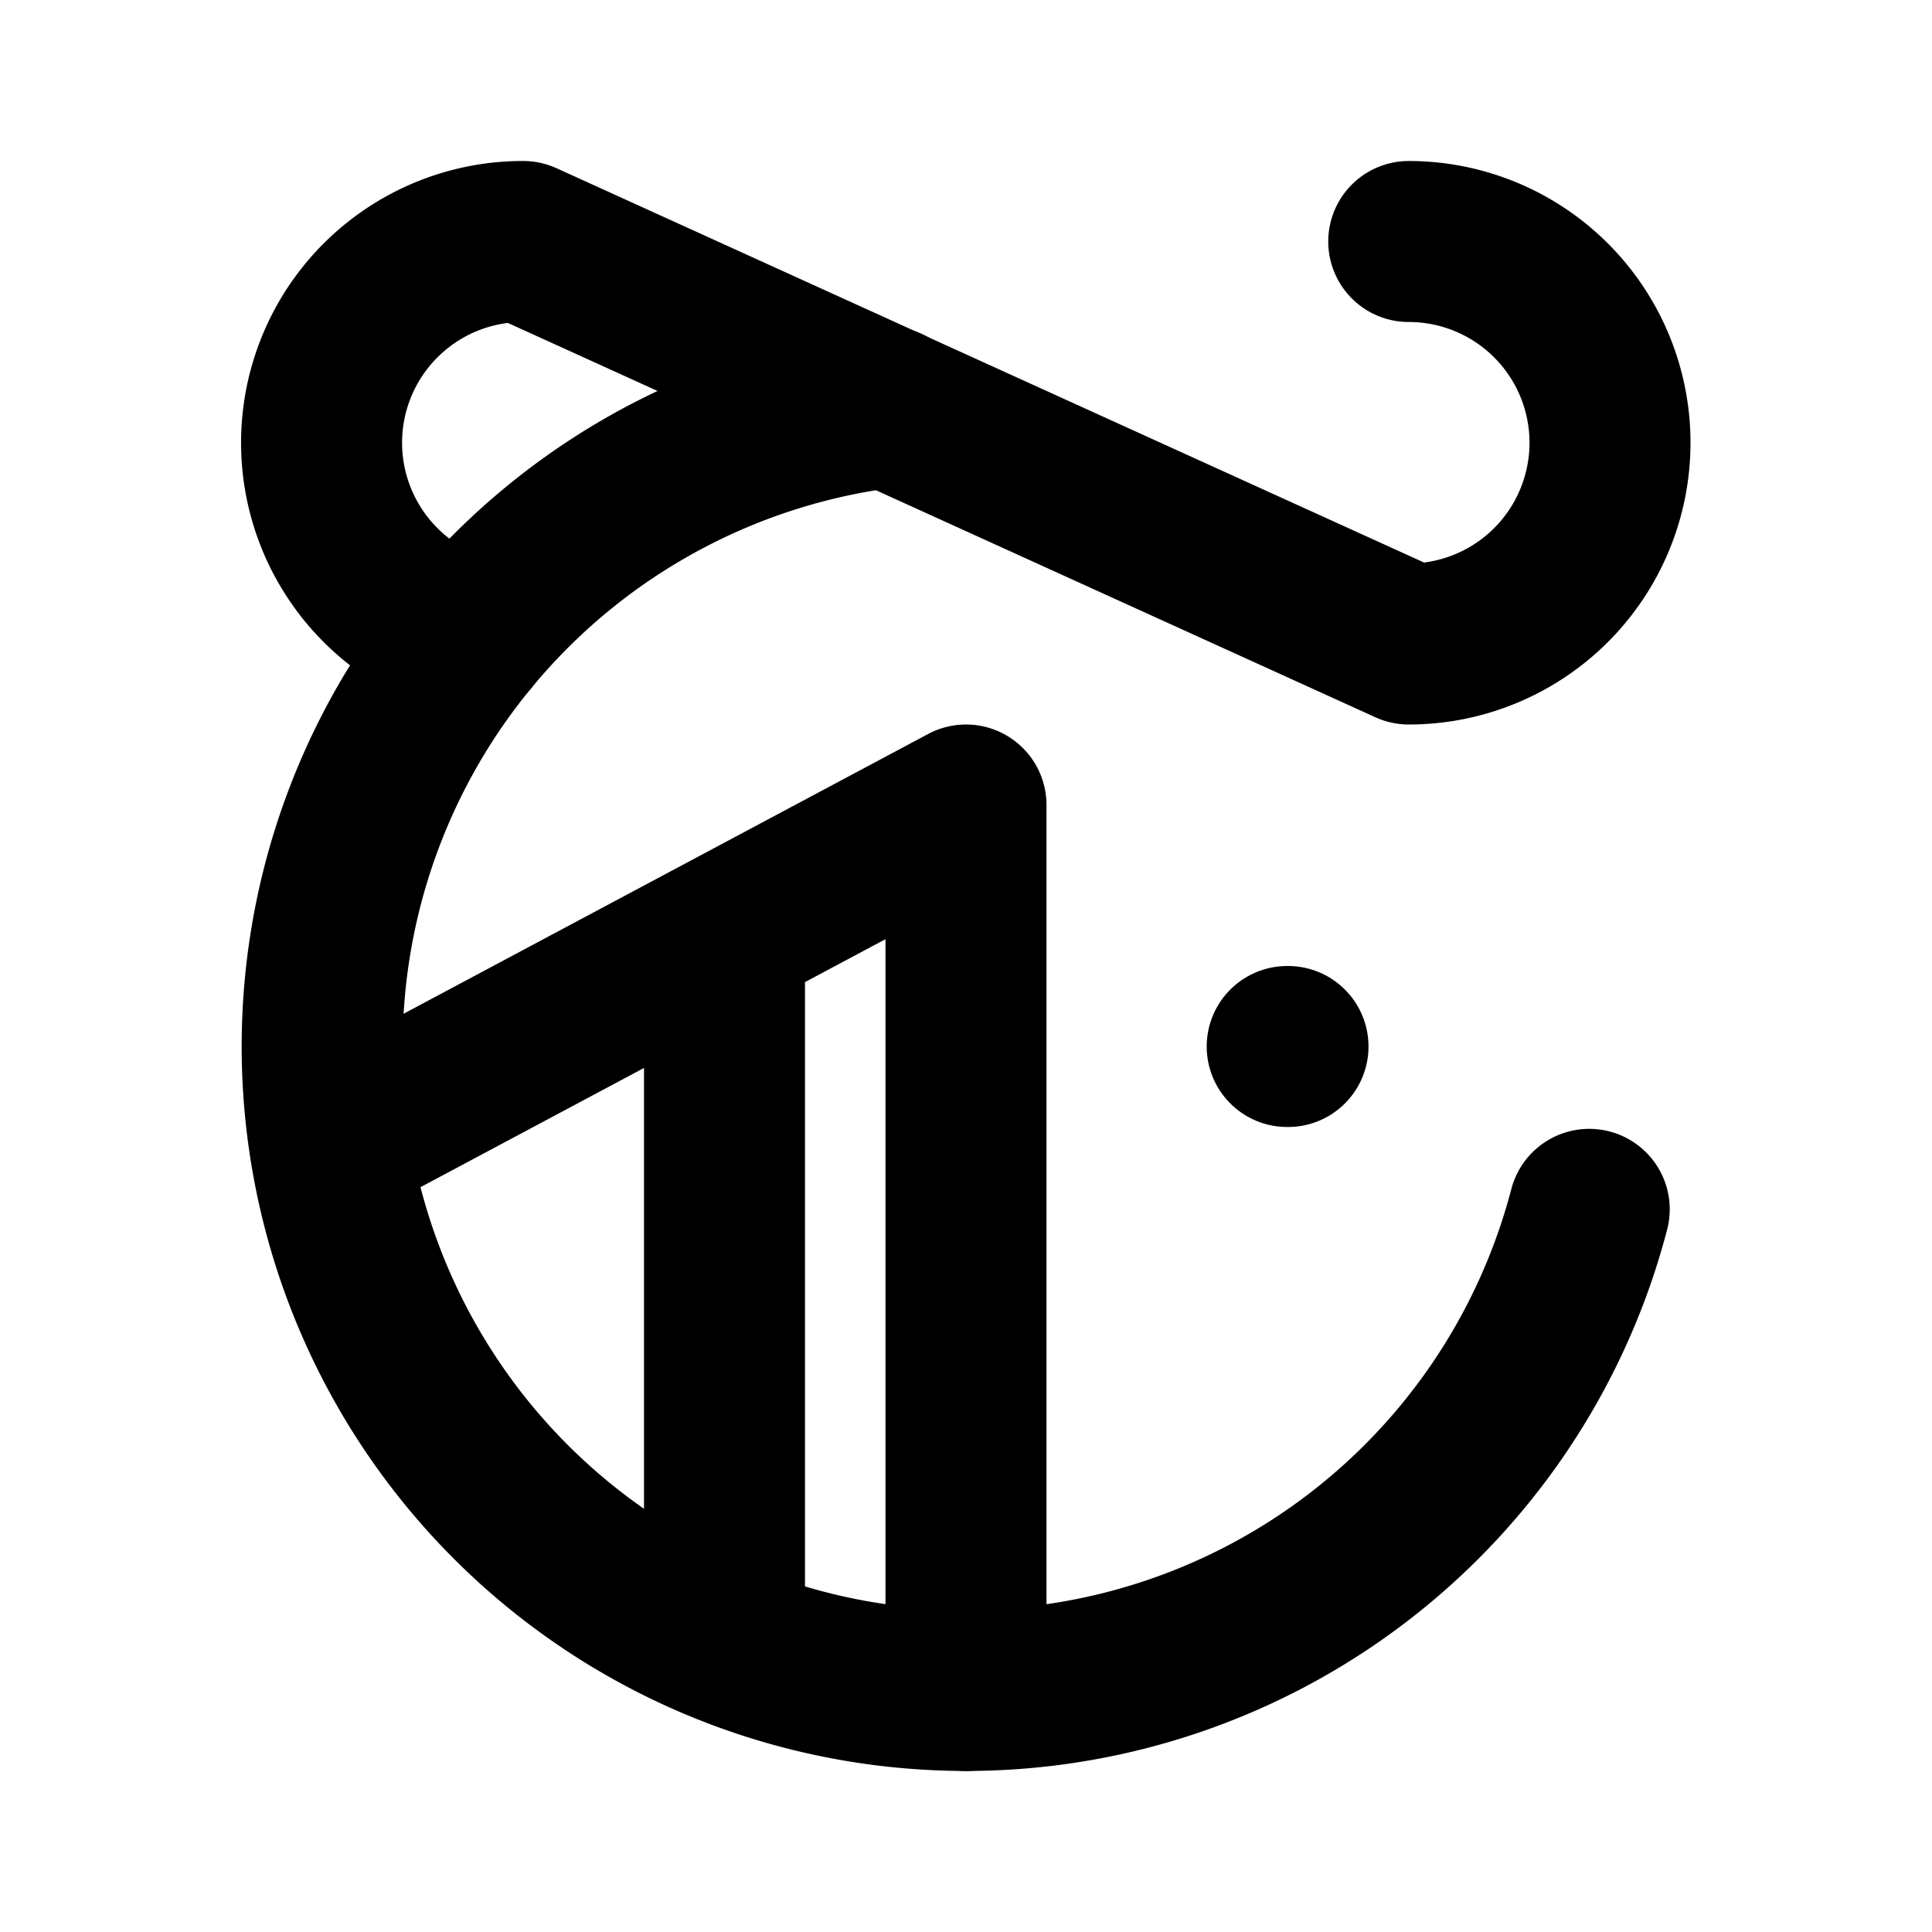
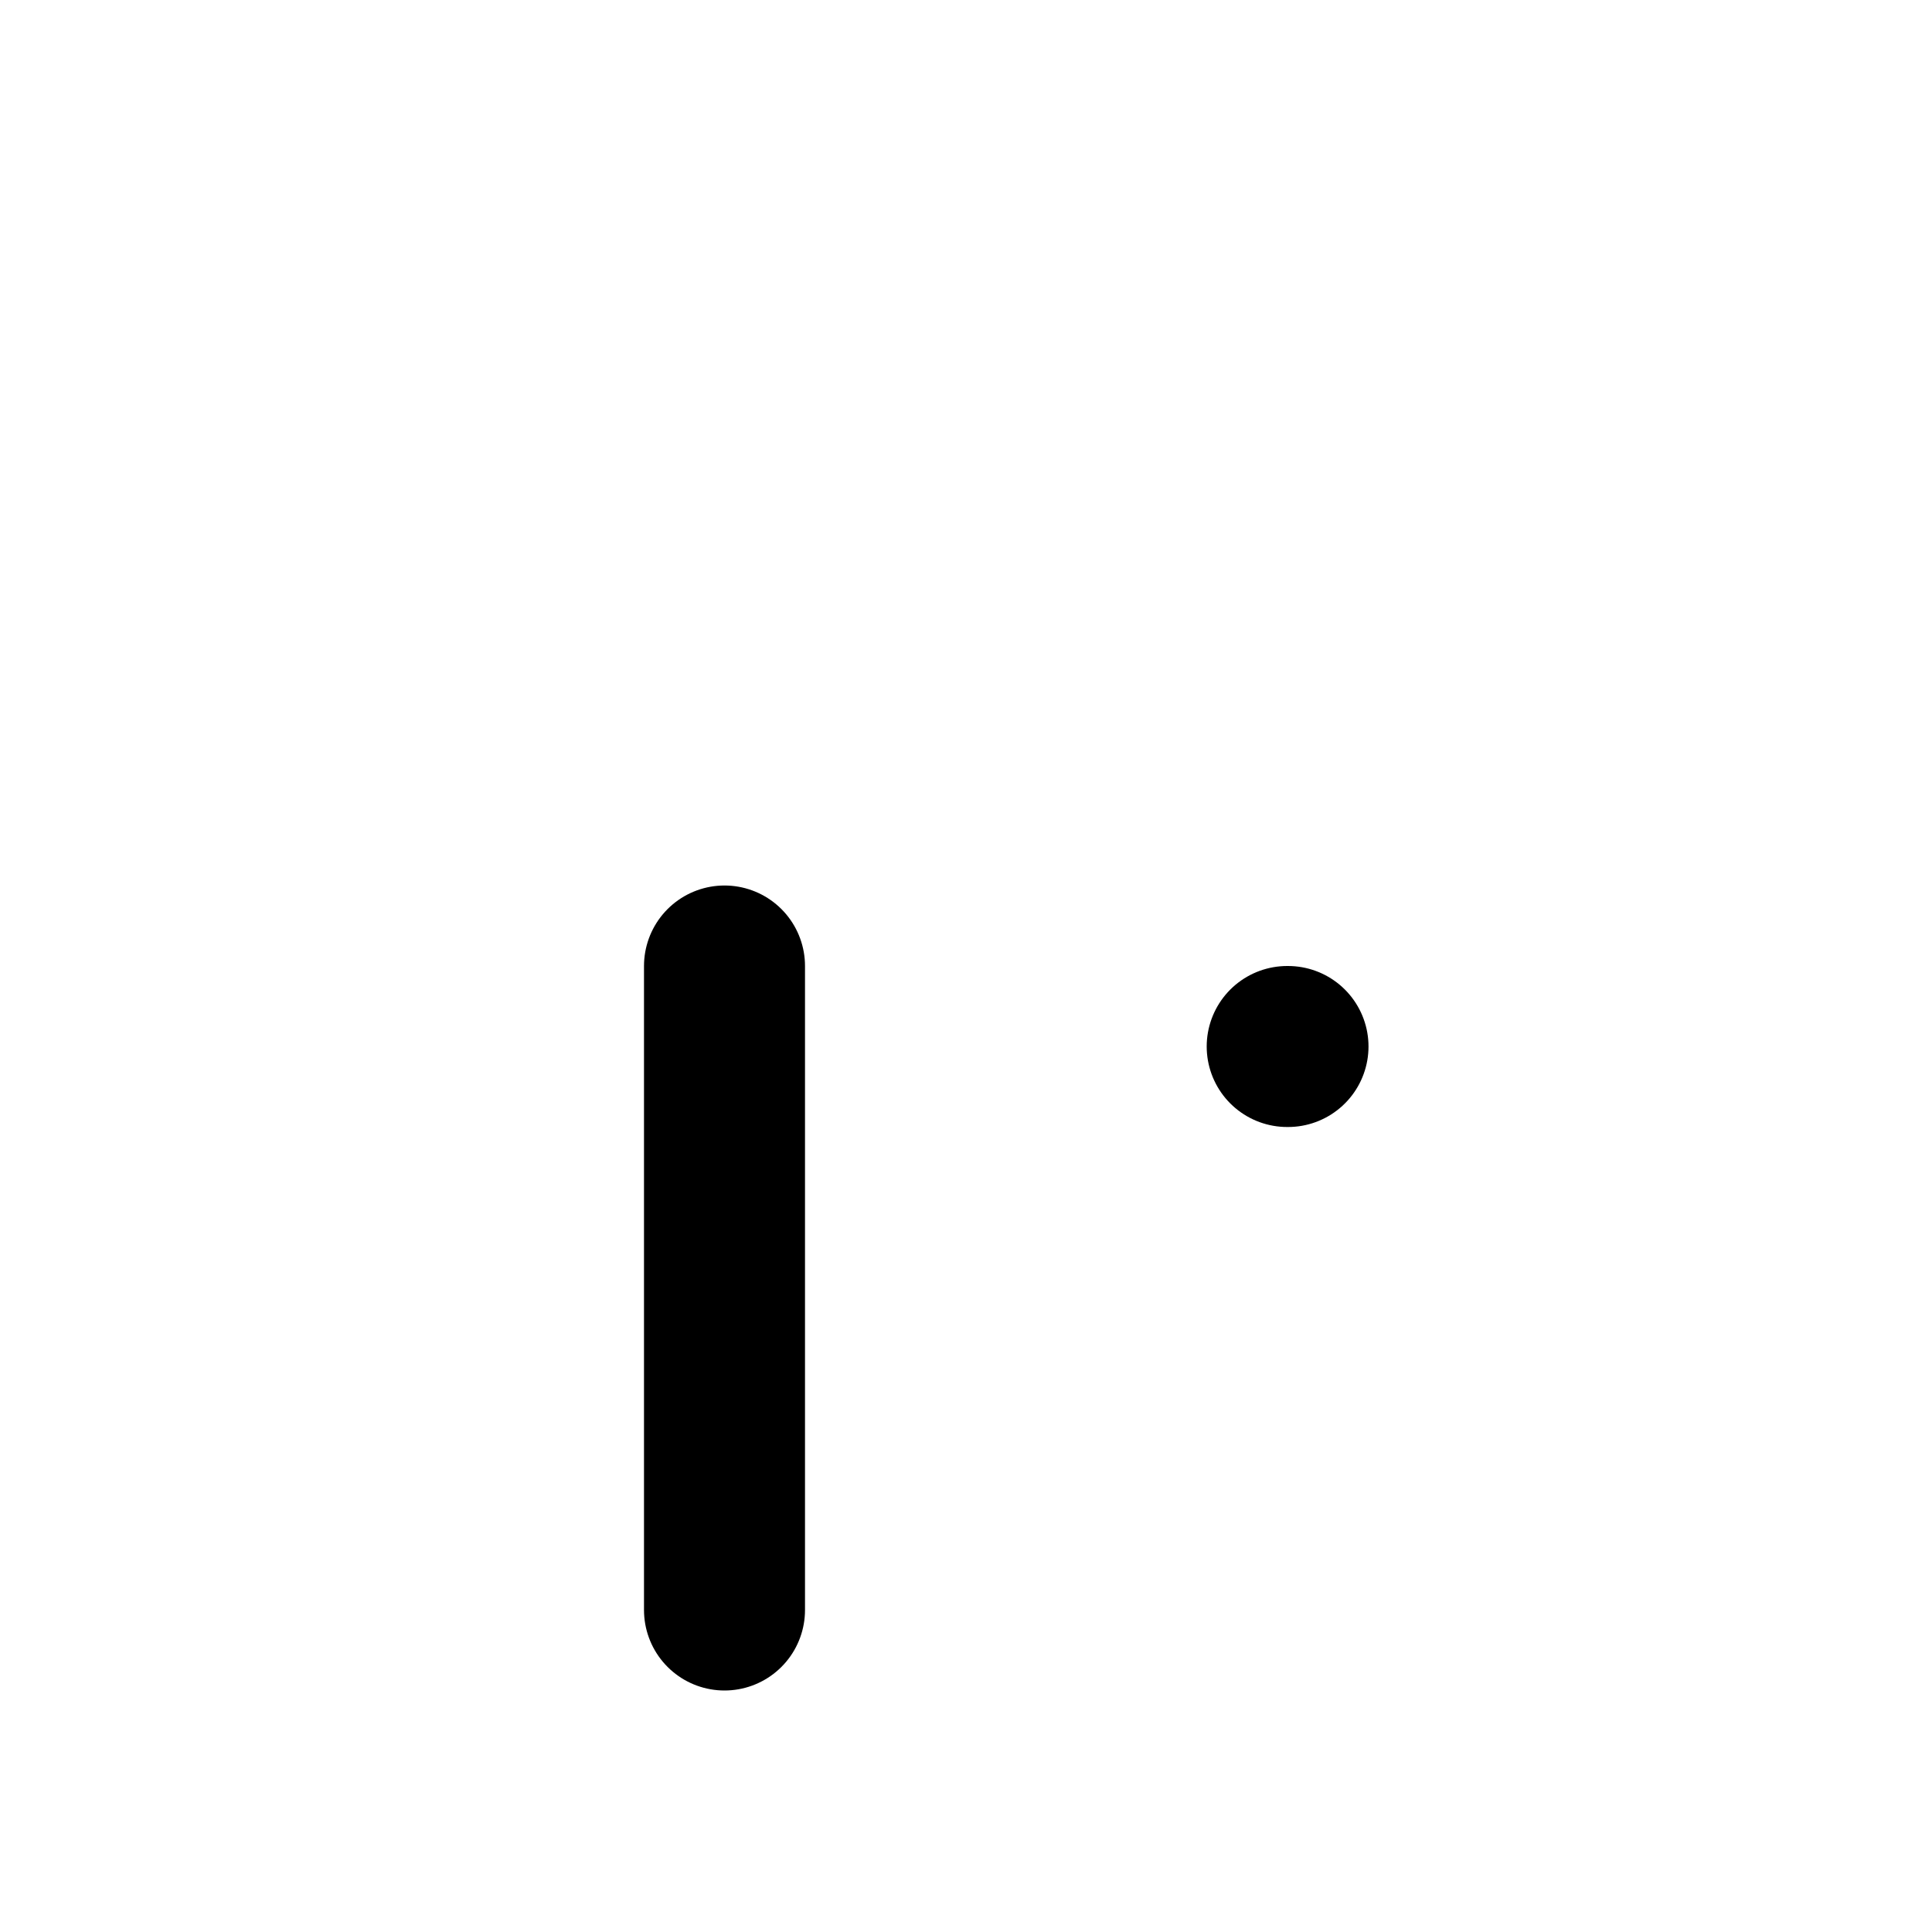
<svg xmlns="http://www.w3.org/2000/svg" width="24" height="24" viewBox="0 0 24 24" stroke-width="2" stroke="currentColor" fill="none" stroke-linecap="round" stroke-linejoin="round">
-   <path stroke="none" d="M0 0h24v24H0z" fill="none" />
-   <path d="M11.036 5.058a8 8 0 1 0 8.706 9.965" />
-   <path d="M12 21v-11l-7.5 4" />
-   <path d="M17.5 3a2.5 2.5 0 1 1 0 5l-11 -5a2.5 2.5 0 0 0 -.67 4.91" />
  <path d="M9 12v8" />
  <path d="M16 13h-.01" />
</svg>